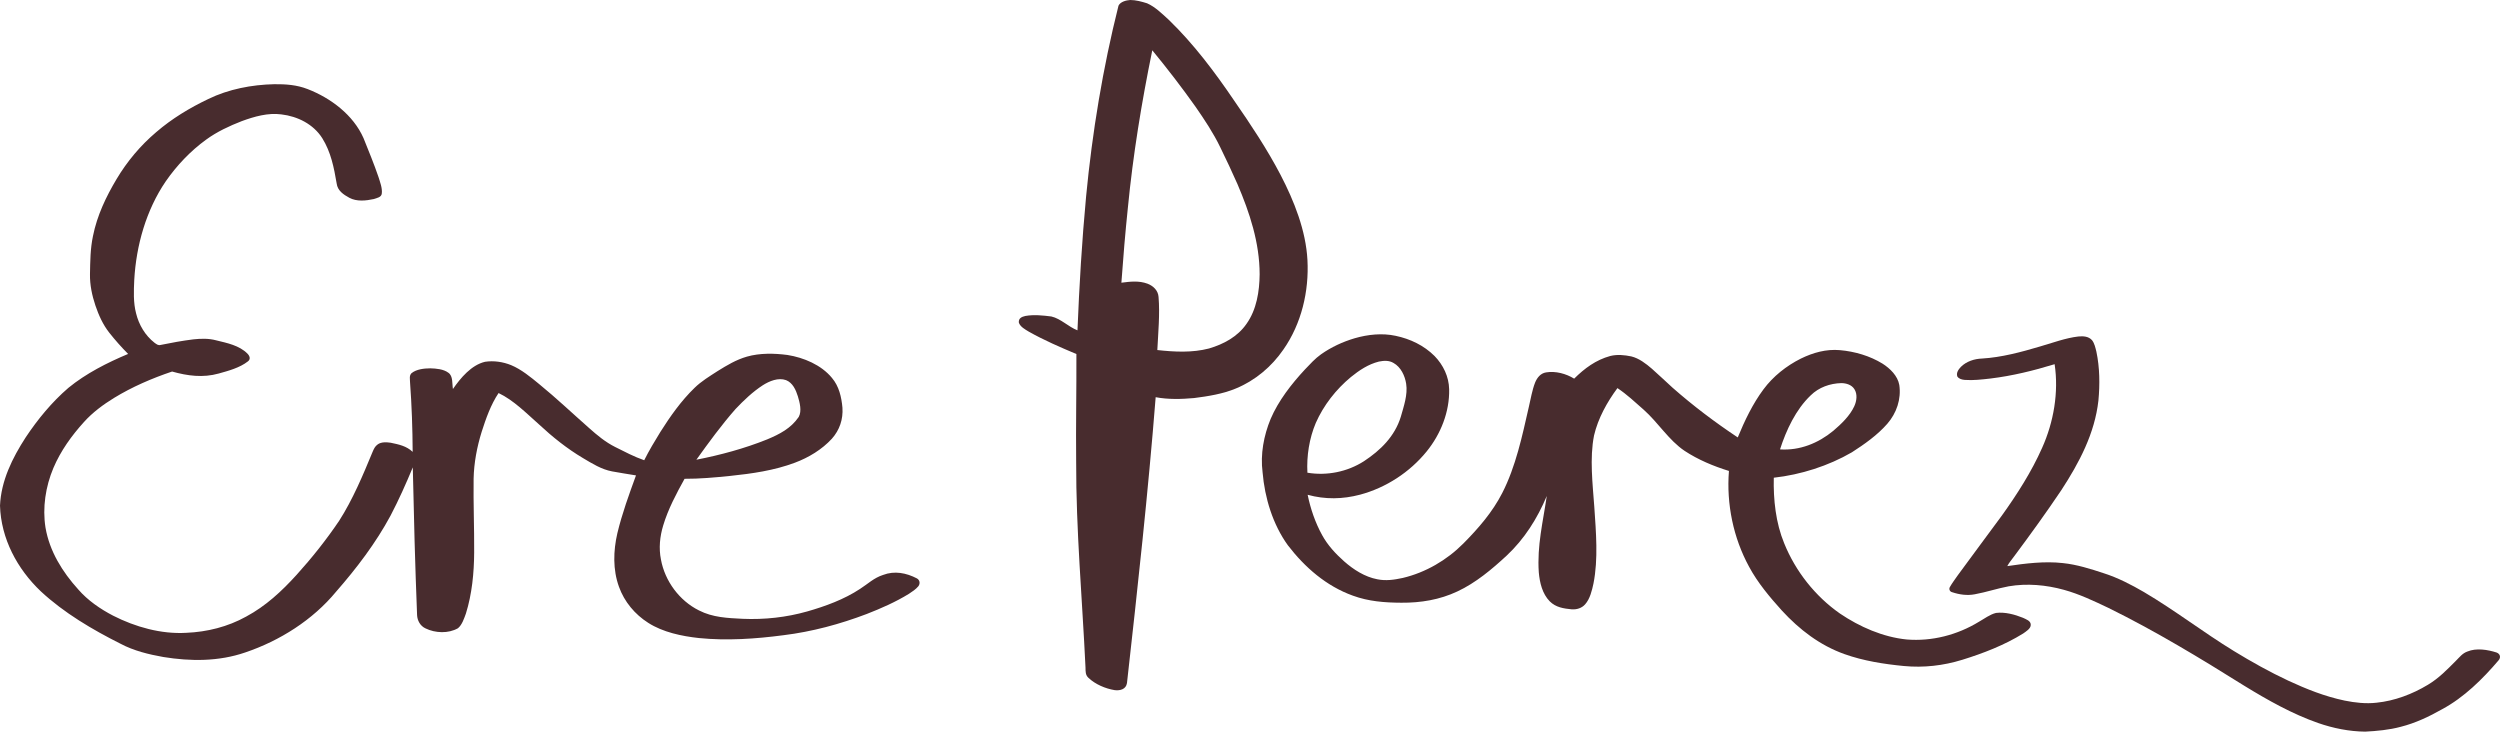
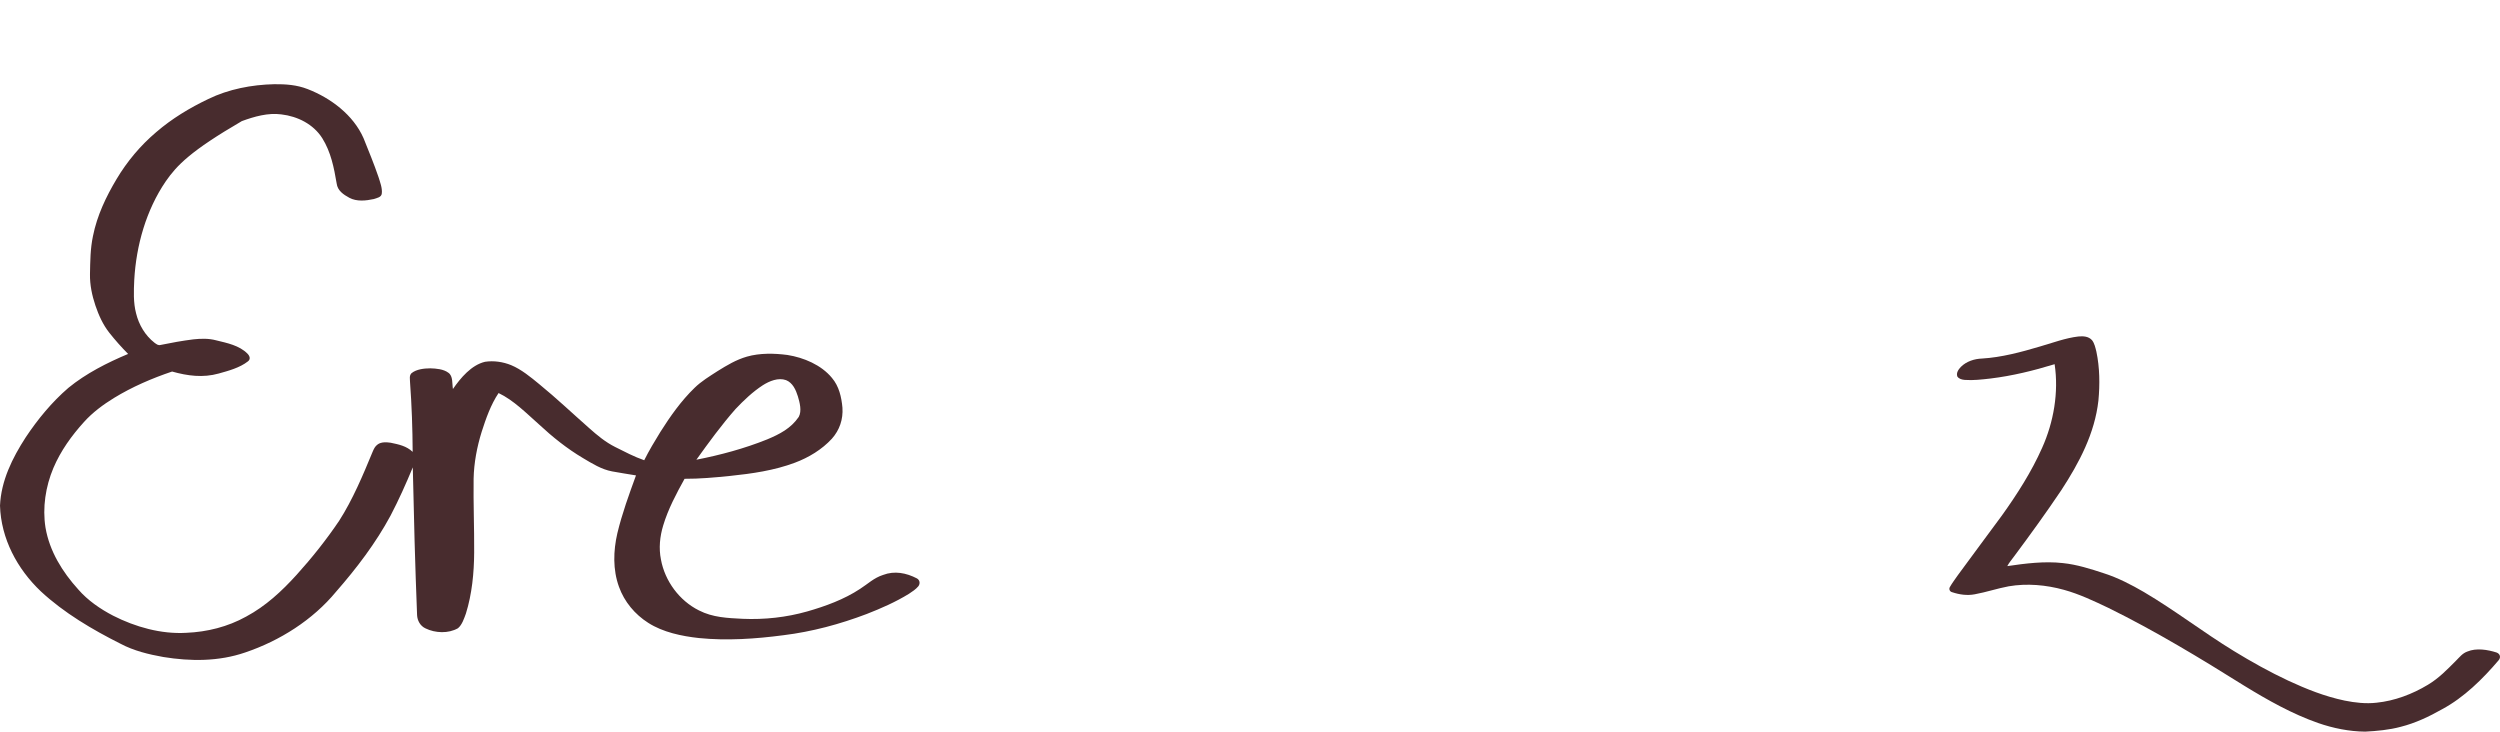
<svg xmlns="http://www.w3.org/2000/svg" fill="none" height="623" viewBox="0 0 2128 623" width="2128">
-   <path d="M962.027 0C966.824 1.70303e-05 971.814 1.377 976.394 2.803C983.353 5.86 989.347 11.841 994.917 16.928C1015.98 37.275 1034.17 61.501 1050.57 85.715C1064.66 106.026 1078.6 127.002 1090.06 148.956C1101.57 171.092 1111.58 196.224 1112.9 221.368C1114.32 247.926 1107.82 275.499 1092.48 297.453C1082.42 312.085 1068.48 323.854 1052.03 330.656C1040.94 335.308 1028.3 337.314 1016.42 338.824C1005.63 339.803 994.397 340.093 983.704 338.1C977.288 419.32 968.346 500.479 959.284 581.434C958.45 586.738 953.412 588.055 948.748 587.438C940.858 586.121 932.437 582.545 926.553 577.035C923.798 574.498 924.063 571.586 923.979 568.143C921.224 509.94 915.883 451.169 916.028 392.942C915.702 362.422 916.354 331.864 916.233 301.355C902.52 295.58 888.709 289.636 875.732 282.313C872.639 280.416 868.531 278.278 867.25 274.665C866.815 270.907 869.703 269.639 872.796 268.95C880.033 267.645 887.73 268.478 894.968 269.396C903.063 271.306 909.274 278.096 917.14 281.189C918.686 243.068 920.934 204.983 924.511 166.995C929.743 112.466 938.731 57.96 952.059 4.845C953.714 1.438 958.596 0.242 962.027 0ZM980.828 42.808C971.73 87.079 964.445 131.676 960.059 176.672C957.847 197.938 956.047 219.301 954.524 240.639C962.112 239.66 969.399 238.766 976.781 241.484C981.687 243.369 985.795 247.26 986.157 252.757C987.378 267.474 985.843 283.254 985.118 297.959C999.678 299.566 1014.79 300.363 1029.11 296.63C1041.58 292.957 1053.48 286.589 1061.02 275.666C1069.66 263.571 1072.05 247.985 1072.21 233.449C1072.17 206.613 1063.75 181.058 1053.3 156.651C1048.64 146.139 1043.77 135.7 1038.69 125.369C1032.88 113.298 1025.26 101.868 1017.64 90.86C1005.98 74.392 993.636 58.406 980.828 42.808Z" fill="#482C2E" />
  <path d="M1769.16 286.409C1773.3 286.022 1777.76 286.252 1780.73 289.563C1782.83 292.209 1783.64 296.099 1784.44 299.313C1787.32 312.931 1787.46 327.176 1786.17 340.987C1783.04 368.97 1769.82 393.885 1754.67 417.12C1741.82 436.259 1728.28 454.963 1714.51 473.45C1712.46 476.253 1710.23 478.79 1708.6 481.872C1723.97 479.6 1740.42 477.534 1755.9 479.298C1767.75 480.494 1779.85 484.336 1791.12 488.07C1802.89 491.864 1814.22 497.724 1824.89 503.935C1851.34 519.509 1875.45 538.262 1901.53 554.187C1916.47 563.333 1931.84 571.912 1947.69 579.343C1963.2 586.544 1978.91 592.815 1995.72 596.331C2004.61 598.132 2013.84 599.183 2022.91 598.144C2038.31 596.585 2053.41 590.858 2066.63 582.883C2076 577.277 2083.07 569.894 2090.69 562.234C2093.71 559.249 2096.05 556.072 2100.2 554.598C2107.8 551.396 2117.4 552.978 2125.03 555.395C2128.11 556.531 2128.97 559.551 2126.78 562.077C2113.3 577.929 2097.36 593.661 2078.91 603.593C2067.65 609.973 2056.04 615.495 2043.45 618.672C2033.68 621.282 2023.33 622.249 2013.24 622.768C1999.66 622.636 1985.98 619.881 1973.17 615.422C1951.33 607.81 1930.22 595.921 1910.54 583.85C1873.03 560.361 1834.33 536.921 1794.6 517.407C1782.36 511.583 1769.92 505.675 1756.88 502.074C1741.64 497.857 1725.42 496.395 1709.78 499.065C1700.1 500.866 1690.65 504.092 1680.96 505.844C1674.5 507.1 1667.9 506.158 1661.7 504.092C1659.7 503.669 1658.7 501.506 1659.7 499.742C1661.69 496.214 1664.22 492.963 1666.5 489.629C1678.86 472.616 1691.56 455.857 1703.96 438.881C1716.85 420.89 1729.23 401.57 1738.21 381.307C1748.11 359.292 1752.48 333.955 1748.9 309.995C1730.94 315.492 1712.95 319.927 1694.27 322.198C1687.17 323.008 1679.62 323.914 1672.48 323.382C1669.99 323.141 1667.66 322.657 1666.1 320.519C1664.94 317.341 1667.06 314.441 1669.15 312.242C1673.79 307.626 1680.55 305.427 1687.01 305.198C1703.7 304.207 1720.55 299.664 1736.54 294.903C1747.13 291.858 1758.23 287.666 1769.16 286.409Z" fill="#482C2E" />
-   <path d="M233.45 71.675C243.213 71.566 252.614 72.231 261.797 75.808C281.504 83.408 300.764 97.846 309.439 117.602C313.838 128.56 318.356 139.495 322.174 150.672C323.491 154.961 325.509 160.06 325.002 164.579C324.76 167.986 320.772 168.519 318.187 169.425C311.493 170.899 303.651 171.732 297.368 168.361C292.39 165.655 287.303 162.283 286.566 156.157C284.259 142.601 281.709 129.539 274.326 117.638C266.726 105.664 253.327 98.994 239.517 97.375C228.219 95.828 216.378 99.211 205.842 103.09C195.294 107.186 184.697 112.116 175.526 118.81C162.115 128.536 150.515 140.776 141.078 154.369C124.392 178.849 115.934 208.899 114.278 238.284C113.855 247.709 113.409 257.52 115.825 266.679C118.205 276.478 123.582 285.588 131.593 291.811C133.26 292.946 134.553 294.227 136.74 293.611C145.959 291.714 155.227 290.034 164.567 288.862C171.164 288.162 177.653 287.969 184.117 289.721C193.348 291.992 203.631 293.985 210.614 300.993C212.547 302.963 213.623 305.73 210.965 307.651C204.054 313.064 194.496 315.625 186.159 317.945C172.808 321.703 159.601 319.963 146.491 316.254C129.37 322.017 112.49 329.303 97.061 338.728C87.853 344.382 78.816 351.065 71.566 359.124C60.922 370.856 51.715 383.664 45.468 398.296C38.798 414.1 36.031 432.103 38.726 449.092C42.157 469.21 53.092 486.814 66.612 501.736C74.684 511.052 85.389 518.41 96.275 524.053C115.185 533.695 137.224 539.918 158.562 538.649C176.347 537.912 193.879 533.526 209.49 524.862C226.237 515.873 239.77 503.282 252.457 489.303C265.555 474.828 277.758 459.482 288.681 443.304C300.244 425.264 308.932 404.507 317.1 384.739C318.187 382.214 319.165 379.894 321.521 378.263C324.566 376.064 329.001 376.341 332.529 376.849C339.404 378.274 346.002 379.628 351.258 384.63C351.161 364.802 350.472 345.059 349.022 325.292C349.01 322.561 348.176 319.818 350.278 317.655C354.483 314.236 361.117 313.548 366.349 313.523C371.278 313.668 377.525 314.176 381.609 317.245C385.79 320.073 384.739 326.634 385.536 331.116C392.037 321.704 401.255 310.684 412.879 307.953C420.298 306.829 428.189 307.99 435.124 310.829C443.787 314.442 451.713 320.99 458.927 326.923C473.583 338.873 487.152 351.778 501.325 364.247C508.297 370.457 515.341 376.353 523.763 380.546C531.773 384.557 539.881 388.835 548.351 391.759C552.495 383.47 557.28 375.483 562.149 367.605C570.486 354.399 579.911 341.072 591.172 330.186C597.056 324.434 603.896 320.374 610.734 315.928C618.793 310.901 626.623 306.201 635.83 303.543C646.789 300.438 659.017 300.68 670.218 302.142C684.113 304.329 699.095 310.612 708.193 321.716C714.198 328.796 716.265 337.991 717.087 347.017C717.751 356.912 714.682 366.023 708.097 373.43C699.651 382.637 688.281 389.5 676.621 393.85C659.005 400.483 639.938 403.19 621.307 405.123C608.511 406.416 595.57 407.611 582.702 407.551C575.706 420.153 568.638 433.469 564.506 447.315C561.654 456.74 560.651 466.6 562.608 476.314C565.967 494.608 578.256 511.281 594.942 519.582C606.747 525.623 619.204 526.071 632.193 526.735C650.728 527.521 669.276 525.527 687.134 520.452C702.672 516.006 718.488 510.23 732.045 501.289C738.727 497.024 743.85 491.889 751.595 489.412C761.382 485.642 771.41 487.636 780.448 492.324C782.998 493.75 783.409 496.686 781.741 498.981C779.566 501.615 776.485 503.609 773.646 505.481C762.372 512.417 750 517.855 737.688 522.651C714.984 531.278 691.133 537.718 667.004 540.679C643.298 543.82 618.757 545.5 594.918 543.107C580.298 541.513 564.337 538.19 551.795 530.179C540.413 522.953 531.423 512.212 526.868 499.489C521.576 484.93 522.035 468.871 525.479 453.949C529.55 436.985 535.411 421.011 541.355 404.663C534.589 403.467 527.774 402.573 521.032 401.256C511.982 399.564 504.056 394.574 496.263 389.935C482.597 381.839 470.261 371.931 458.661 361.129C448.161 351.849 437.141 340.613 424.382 334.56C417.736 344.479 413.616 356.285 409.991 367.582C406.004 380.426 403.431 393.958 403.141 407.418C402.851 428.369 403.745 449.321 403.612 470.272C403.516 487.587 401.763 505.639 396.592 522.217C395.057 526.397 393.329 531.895 389.789 534.771C381.633 539.422 370.505 538.951 362.192 534.879C357.734 532.825 355.208 528.246 355.015 523.461C353.359 481.594 352.248 439.715 351.366 397.824C345.603 411.707 339.452 425.482 332.48 438.81C319.963 462.129 303.531 483.697 286.132 503.585C266.232 527.726 238.187 545.428 208.693 555.384C186.183 563.129 162.271 563.032 139 559.238C126.639 557.051 113.735 553.898 102.595 547.953C78.707 535.967 54.433 521.661 34.786 503.392C14.632 484.277 0.87 458.528 0 430.399C0.967 409.086 10.476 389.91 21.857 372.306C32.128 356.876 44.163 342.232 58.251 330.113C73.246 317.849 91.261 308.739 109.059 301.271C103.38 295.568 98.027 289.527 93.037 283.22C87.564 276.26 84.047 268.37 81.208 260.033C78.332 251.418 76.448 242.574 76.593 233.451C76.81 222.408 76.847 211.726 79.154 200.852C82.634 183.477 90.21 167.551 99.235 152.424C108.189 137.393 119.643 123.752 133.007 112.442C146.37 100.94 161.426 91.853 177.314 84.277C194.556 75.868 214.36 72.086 233.45 71.675ZM669.07 323.562C662.449 321.206 654.91 324.36 649.315 327.912C640.713 333.494 633.1 340.768 626.068 348.187C614.082 361.804 603.328 376.582 592.756 391.311C613.151 387.323 633.656 381.801 652.964 374.032C663.597 369.586 673.203 364.668 679.885 354.881C682.664 349.782 680.718 342.629 679.159 337.385C677.468 331.923 674.761 325.81 669.07 323.562Z" fill="#482C2E" />
-   <path d="M1153.14 287.907C1164.39 284.669 1176.46 283.377 1187.99 285.854C1200.42 288.475 1212.03 294.009 1221.09 303.035C1228.5 310.659 1233.29 320.603 1233.52 331.32C1233.96 350.471 1226.35 369.538 1214.35 384.291C1199.99 401.956 1179.8 415.115 1157.8 421.035C1142.82 424.998 1128.07 425.252 1113.07 421.168C1115.5 433.057 1119.54 444.862 1125.41 455.507C1130.15 464.17 1136.82 471.335 1144.15 477.848C1152.11 484.856 1161.73 491.042 1172.29 493.06C1179.65 494.594 1186.77 493.519 1194.02 491.948C1213.46 487.345 1231.55 476.784 1245.59 462.647C1258.42 449.707 1270.38 435.956 1278.72 419.633C1290.24 397.159 1295.73 371.012 1301.32 346.473C1302.98 339.525 1304.1 332.191 1306.72 325.533C1308.46 321.389 1311.36 317.728 1316.05 316.979C1324.14 315.65 1333 318.054 1339.93 322.307C1348.77 313.535 1358.46 306.357 1370.64 303.022C1376.54 301.561 1382.68 302.153 1388.56 303.373C1395.16 304.98 1400.99 309.499 1406.06 313.849C1412 319.153 1417.8 324.614 1423.67 329.991C1441.18 345.409 1459.76 359.425 1479.18 372.342C1484.99 358.217 1491.9 343.706 1501.06 331.43C1509.26 320.338 1520.58 311.408 1532.87 305.246C1543.33 300.147 1554.43 296.994 1566.18 298.045C1578.8 299.169 1591.62 302.89 1602.45 309.56C1608.87 313.656 1615.29 319.89 1616.68 327.684C1618.45 339.694 1614.36 351.655 1606.46 360.729C1598.02 370.383 1587.09 378.068 1576.36 384.979C1556.35 396.603 1532.82 404.07 1509.85 406.632C1509.42 425.312 1511.51 445.007 1518.68 462.406C1528.33 486.282 1545.04 507.475 1566.17 522.252C1582.88 533.561 1602.76 542.297 1622.97 544.327C1644.46 546.091 1666.07 540.473 1684.43 529.272C1689.06 526.675 1693.83 522.965 1699.03 521.721C1706.66 520.802 1714.87 523.013 1721.92 525.853C1724.51 527.157 1728.65 528.342 1728.58 531.894C1728.62 535.132 1724.44 537.561 1722.12 539.24C1706.16 549.124 1688.2 556.072 1670.32 561.605C1654.18 566.596 1637.41 568.529 1620.55 566.91C1603.54 565.267 1586.19 562.536 1570.04 556.784C1549.07 549.317 1531.72 535.966 1516.76 519.727C1506.49 508.369 1496.12 496.02 1488.86 482.487C1475.35 457.79 1469.45 428.901 1471.67 400.869C1458.54 396.809 1445.45 391.347 1433.94 383.771C1420.41 374.673 1411.58 359.836 1399.01 348.659C1391.85 342.34 1384.72 335.658 1376.76 330.354C1367.92 342.303 1360.26 356.066 1356.86 370.613C1353 390.03 1355.68 411.96 1357.08 431.595C1358.51 452.739 1360.5 475.806 1356.37 496.648C1355.1 502.581 1353.41 509.771 1349.27 514.398C1346.37 517.697 1342.13 518.953 1337.83 518.663C1330.9 517.986 1324.3 517.008 1319.16 511.873C1312.81 505.421 1310.6 495.936 1309.82 487.2C1308.26 464.376 1313.41 444.222 1316.61 422.207C1308.62 441.249 1297.63 458.757 1282.47 472.942C1269.99 484.505 1256.05 496.225 1240.52 503.427C1225.55 510.507 1209.3 513.178 1192.82 513.033C1178.65 512.973 1164.91 511.922 1151.5 507.004C1128.95 498.872 1110.69 482.971 1096.25 464.17C1083.37 446.348 1076.52 423.754 1074.71 402.005C1072.73 386.684 1075.7 370.795 1081.56 356.598C1088.2 341.047 1099.31 326.814 1110.77 314.489C1115.03 310.043 1119.42 305.137 1124.46 301.597C1133.16 295.459 1142.94 290.928 1153.14 287.907ZM1186.19 308.968C1182.31 306.648 1177.97 306.926 1173.71 307.771C1164.64 310.067 1157.03 315.154 1149.87 320.954C1137.19 331.478 1126.64 344.939 1119.99 360.03C1114.44 373.176 1112.11 388.159 1112.87 402.368C1129.43 405.147 1146.86 401.642 1161.01 392.568C1175.17 383.241 1187.18 371.448 1192.34 354.858C1194.87 345.893 1198.38 335.985 1196.93 326.682C1195.88 319.855 1192.43 312.46 1186.19 308.968ZM1567.38 326.099C1557.71 326.352 1548.19 329.675 1541.23 336.574C1528.57 348.633 1520.45 366.104 1515.15 382.524C1531.93 383.648 1547.7 377.268 1560.5 366.708C1567.29 360.92 1574.6 353.985 1578.37 345.781C1580.42 341.299 1581.22 335.547 1578.44 331.209C1576.05 327.5 1571.59 326.171 1567.38 326.099Z" fill="#482C2E" />
+   <path d="M233.45 71.675C243.213 71.566 252.614 72.231 261.797 75.808C281.504 83.408 300.764 97.846 309.439 117.602C313.838 128.56 318.356 139.495 322.174 150.672C323.491 154.961 325.509 160.06 325.002 164.579C324.76 167.986 320.772 168.519 318.187 169.425C311.493 170.899 303.651 171.732 297.368 168.361C292.39 165.655 287.303 162.283 286.566 156.157C284.259 142.601 281.709 129.539 274.326 117.638C266.726 105.664 253.327 98.994 239.517 97.375C228.219 95.828 216.378 99.211 205.842 103.09C162.115 128.536 150.515 140.776 141.078 154.369C124.392 178.849 115.934 208.899 114.278 238.284C113.855 247.709 113.409 257.52 115.825 266.679C118.205 276.478 123.582 285.588 131.593 291.811C133.26 292.946 134.553 294.227 136.74 293.611C145.959 291.714 155.227 290.034 164.567 288.862C171.164 288.162 177.653 287.969 184.117 289.721C193.348 291.992 203.631 293.985 210.614 300.993C212.547 302.963 213.623 305.73 210.965 307.651C204.054 313.064 194.496 315.625 186.159 317.945C172.808 321.703 159.601 319.963 146.491 316.254C129.37 322.017 112.49 329.303 97.061 338.728C87.853 344.382 78.816 351.065 71.566 359.124C60.922 370.856 51.715 383.664 45.468 398.296C38.798 414.1 36.031 432.103 38.726 449.092C42.157 469.21 53.092 486.814 66.612 501.736C74.684 511.052 85.389 518.41 96.275 524.053C115.185 533.695 137.224 539.918 158.562 538.649C176.347 537.912 193.879 533.526 209.49 524.862C226.237 515.873 239.77 503.282 252.457 489.303C265.555 474.828 277.758 459.482 288.681 443.304C300.244 425.264 308.932 404.507 317.1 384.739C318.187 382.214 319.165 379.894 321.521 378.263C324.566 376.064 329.001 376.341 332.529 376.849C339.404 378.274 346.002 379.628 351.258 384.63C351.161 364.802 350.472 345.059 349.022 325.292C349.01 322.561 348.176 319.818 350.278 317.655C354.483 314.236 361.117 313.548 366.349 313.523C371.278 313.668 377.525 314.176 381.609 317.245C385.79 320.073 384.739 326.634 385.536 331.116C392.037 321.704 401.255 310.684 412.879 307.953C420.298 306.829 428.189 307.99 435.124 310.829C443.787 314.442 451.713 320.99 458.927 326.923C473.583 338.873 487.152 351.778 501.325 364.247C508.297 370.457 515.341 376.353 523.763 380.546C531.773 384.557 539.881 388.835 548.351 391.759C552.495 383.47 557.28 375.483 562.149 367.605C570.486 354.399 579.911 341.072 591.172 330.186C597.056 324.434 603.896 320.374 610.734 315.928C618.793 310.901 626.623 306.201 635.83 303.543C646.789 300.438 659.017 300.68 670.218 302.142C684.113 304.329 699.095 310.612 708.193 321.716C714.198 328.796 716.265 337.991 717.087 347.017C717.751 356.912 714.682 366.023 708.097 373.43C699.651 382.637 688.281 389.5 676.621 393.85C659.005 400.483 639.938 403.19 621.307 405.123C608.511 406.416 595.57 407.611 582.702 407.551C575.706 420.153 568.638 433.469 564.506 447.315C561.654 456.74 560.651 466.6 562.608 476.314C565.967 494.608 578.256 511.281 594.942 519.582C606.747 525.623 619.204 526.071 632.193 526.735C650.728 527.521 669.276 525.527 687.134 520.452C702.672 516.006 718.488 510.23 732.045 501.289C738.727 497.024 743.85 491.889 751.595 489.412C761.382 485.642 771.41 487.636 780.448 492.324C782.998 493.75 783.409 496.686 781.741 498.981C779.566 501.615 776.485 503.609 773.646 505.481C762.372 512.417 750 517.855 737.688 522.651C714.984 531.278 691.133 537.718 667.004 540.679C643.298 543.82 618.757 545.5 594.918 543.107C580.298 541.513 564.337 538.19 551.795 530.179C540.413 522.953 531.423 512.212 526.868 499.489C521.576 484.93 522.035 468.871 525.479 453.949C529.55 436.985 535.411 421.011 541.355 404.663C534.589 403.467 527.774 402.573 521.032 401.256C511.982 399.564 504.056 394.574 496.263 389.935C482.597 381.839 470.261 371.931 458.661 361.129C448.161 351.849 437.141 340.613 424.382 334.56C417.736 344.479 413.616 356.285 409.991 367.582C406.004 380.426 403.431 393.958 403.141 407.418C402.851 428.369 403.745 449.321 403.612 470.272C403.516 487.587 401.763 505.639 396.592 522.217C395.057 526.397 393.329 531.895 389.789 534.771C381.633 539.422 370.505 538.951 362.192 534.879C357.734 532.825 355.208 528.246 355.015 523.461C353.359 481.594 352.248 439.715 351.366 397.824C345.603 411.707 339.452 425.482 332.48 438.81C319.963 462.129 303.531 483.697 286.132 503.585C266.232 527.726 238.187 545.428 208.693 555.384C186.183 563.129 162.271 563.032 139 559.238C126.639 557.051 113.735 553.898 102.595 547.953C78.707 535.967 54.433 521.661 34.786 503.392C14.632 484.277 0.87 458.528 0 430.399C0.967 409.086 10.476 389.91 21.857 372.306C32.128 356.876 44.163 342.232 58.251 330.113C73.246 317.849 91.261 308.739 109.059 301.271C103.38 295.568 98.027 289.527 93.037 283.22C87.564 276.26 84.047 268.37 81.208 260.033C78.332 251.418 76.448 242.574 76.593 233.451C76.81 222.408 76.847 211.726 79.154 200.852C82.634 183.477 90.21 167.551 99.235 152.424C108.189 137.393 119.643 123.752 133.007 112.442C146.37 100.94 161.426 91.853 177.314 84.277C194.556 75.868 214.36 72.086 233.45 71.675ZM669.07 323.562C662.449 321.206 654.91 324.36 649.315 327.912C640.713 333.494 633.1 340.768 626.068 348.187C614.082 361.804 603.328 376.582 592.756 391.311C613.151 387.323 633.656 381.801 652.964 374.032C663.597 369.586 673.203 364.668 679.885 354.881C682.664 349.782 680.718 342.629 679.159 337.385C677.468 331.923 674.761 325.81 669.07 323.562Z" fill="#482C2E" />
</svg>